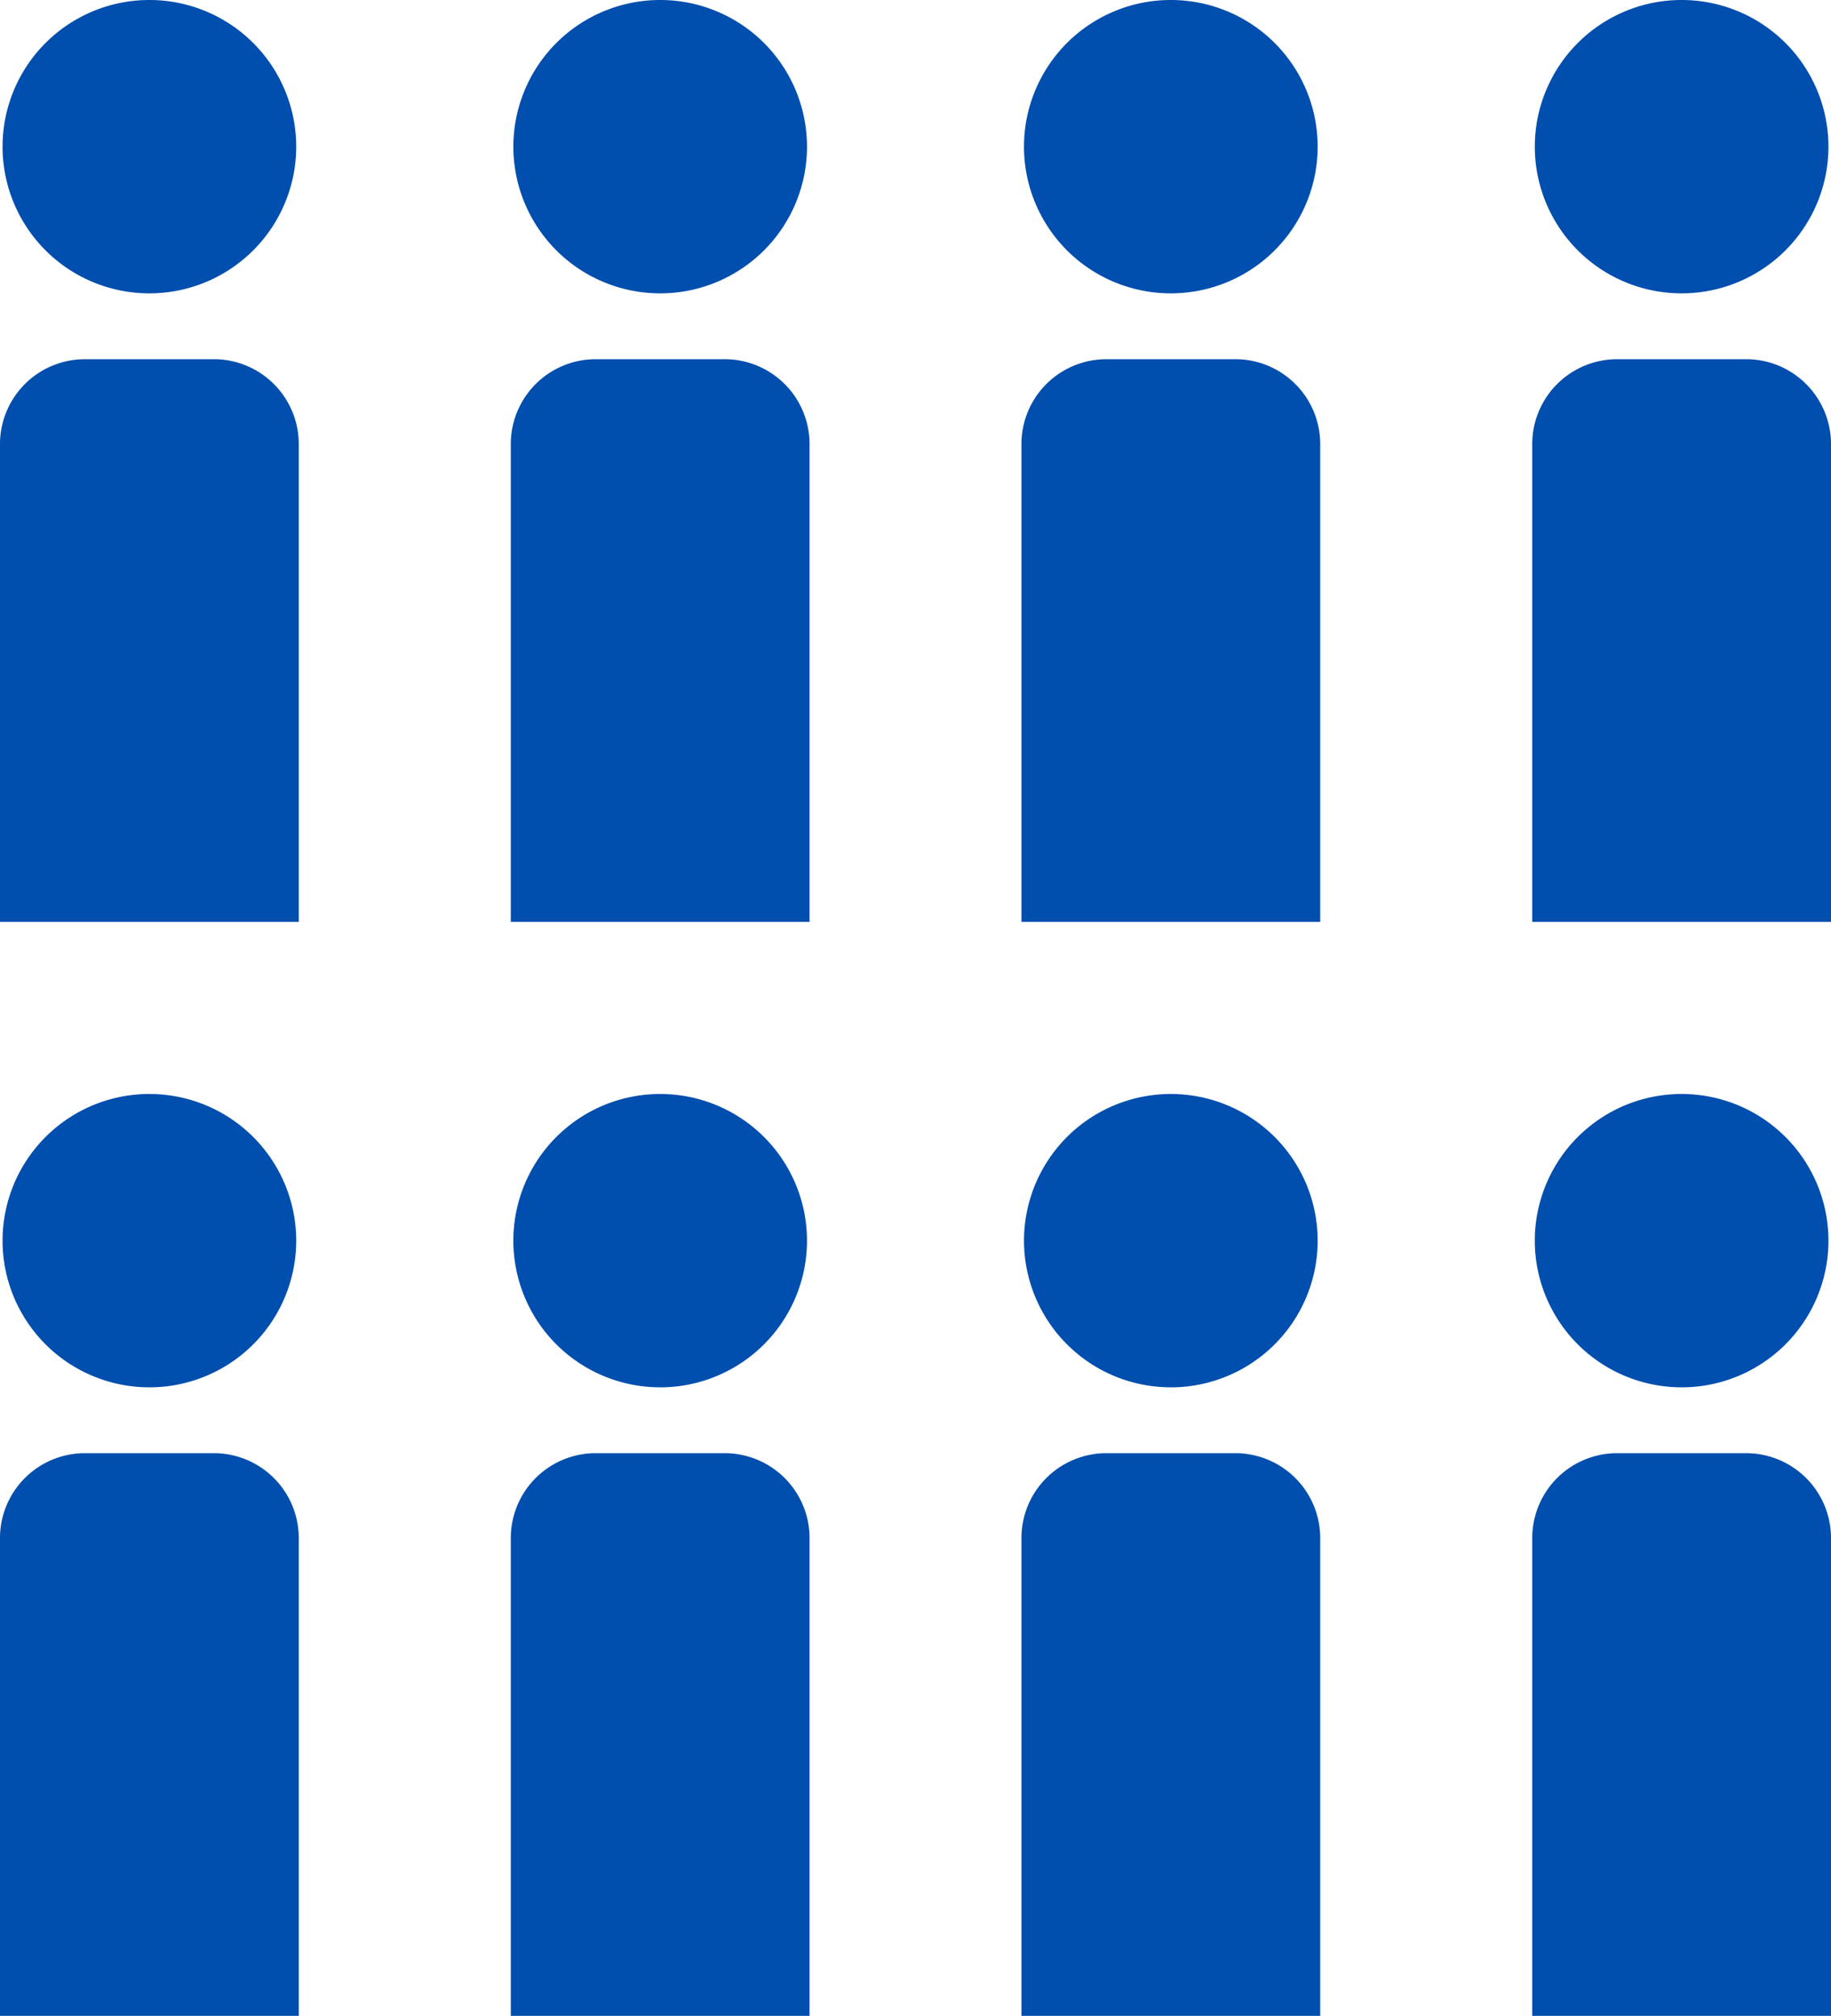
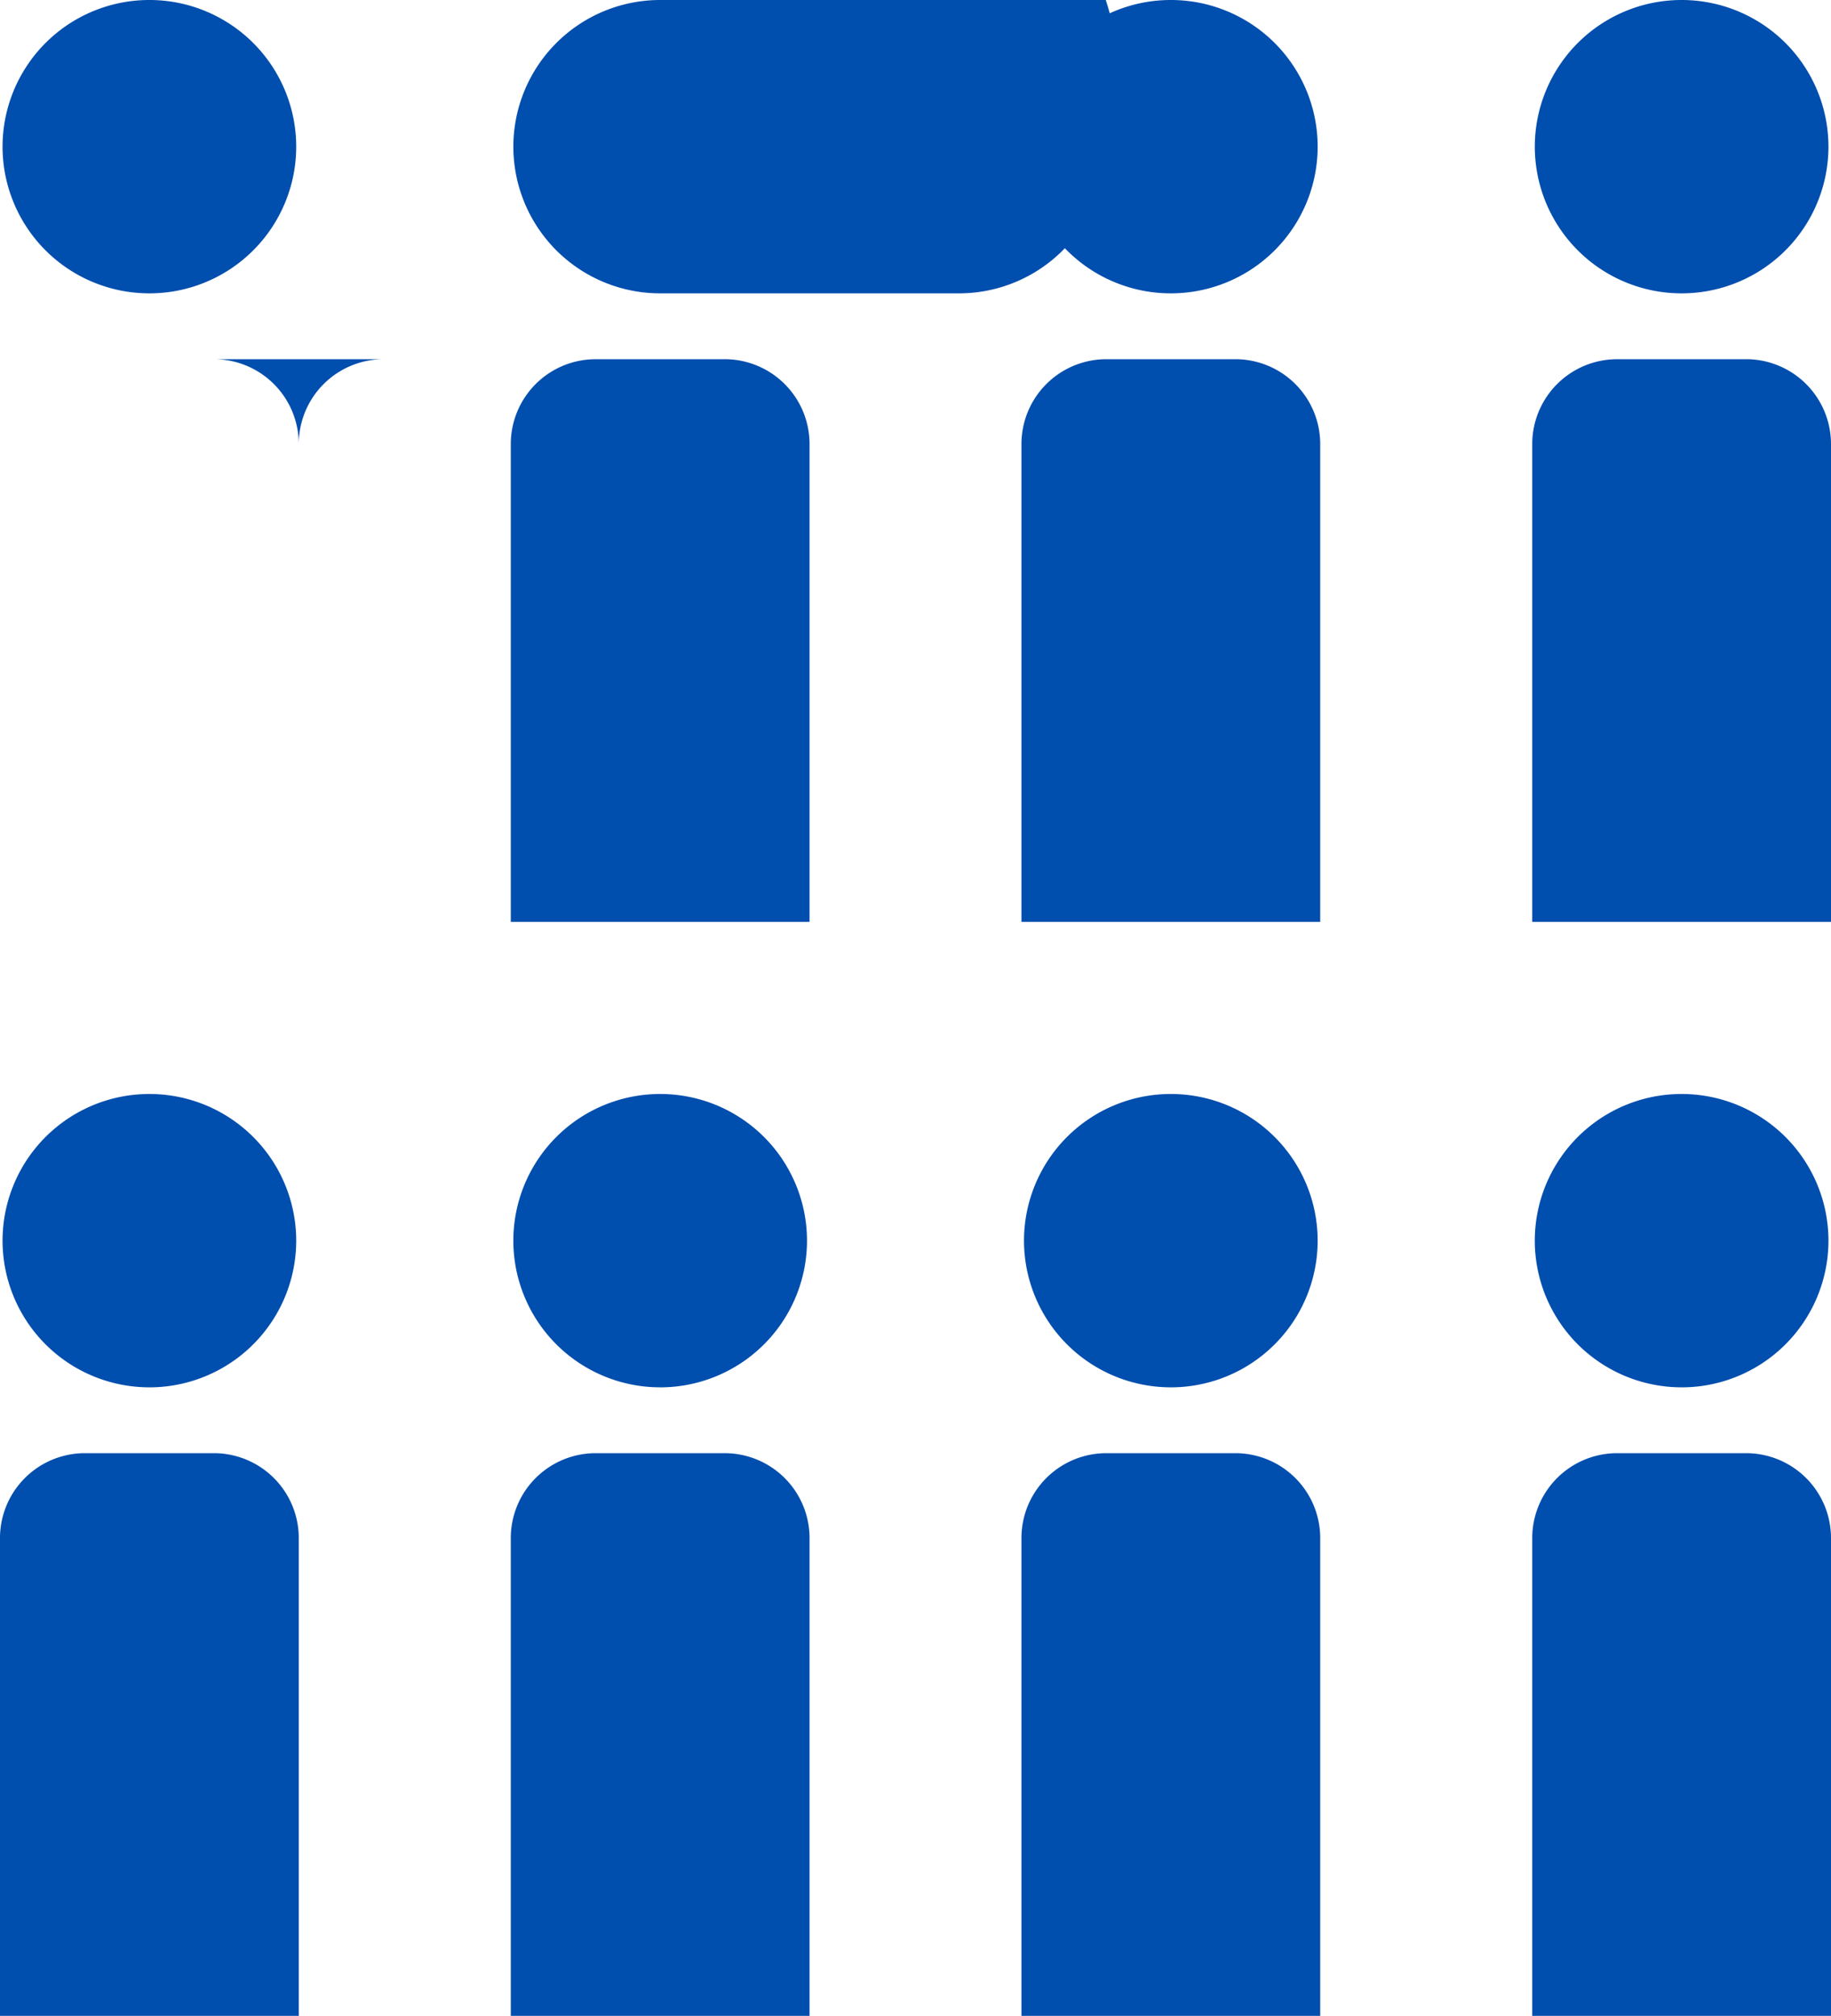
<svg xmlns="http://www.w3.org/2000/svg" width="89" height="98" fill="none">
-   <path fill="#004EAE" d="M7.26 67.445a7.134 7.134 0 0 0 7.138-7.131 7.134 7.134 0 0 0-7.137-7.13 7.134 7.134 0 0 0-7.137 7.13 7.134 7.134 0 0 0 7.137 7.13m-3.136 3.202h6.271a4.127 4.127 0 0 1 4.126 4.121V98H0V74.767a4.127 4.127 0 0 1 4.125-4.121m27.965-3.201a7.134 7.134 0 0 0 7.136-7.131 7.134 7.134 0 0 0-7.137-7.13 7.134 7.134 0 0 0-7.137 7.13 7.134 7.134 0 0 0 7.137 7.13m-3.135 3.202h6.27a4.127 4.127 0 0 1 4.126 4.121V98H24.828V74.767a4.127 4.127 0 0 1 4.126-4.121m27.956-3.201a7.134 7.134 0 0 0 7.138-7.131 7.134 7.134 0 0 0-7.137-7.13 7.134 7.134 0 0 0-7.137 7.13 7.134 7.134 0 0 0 7.137 7.13m-3.136 3.202h6.271a4.127 4.127 0 0 1 4.126 4.121V98H49.65V74.767a4.127 4.127 0 0 1 4.125-4.121m27.965-3.201a7.134 7.134 0 0 0 7.136-7.131 7.134 7.134 0 0 0-7.137-7.13 7.134 7.134 0 0 0-7.137 7.13 7.134 7.134 0 0 0 7.137 7.13m-3.135 3.202h6.27A4.127 4.127 0 0 1 89 74.767V98H74.478V74.767a4.127 4.127 0 0 1 4.126-4.121M7.26 14.261a7.134 7.134 0 0 0 7.138-7.13A7.134 7.134 0 0 0 7.26 0 7.134 7.134 0 0 0 .124 7.13a7.134 7.134 0 0 0 7.137 7.131m-3.136 3.201h6.271a4.127 4.127 0 0 1 4.126 4.122v23.232H0V21.585a4.127 4.127 0 0 1 4.125-4.122m27.965-3.202a7.134 7.134 0 0 0 7.136-7.13A7.134 7.134 0 0 0 32.09 0a7.134 7.134 0 0 0-7.137 7.13 7.134 7.134 0 0 0 7.137 7.131m-3.136 3.201h6.27a4.127 4.127 0 0 1 4.126 4.122v23.232H24.828V21.585a4.127 4.127 0 0 1 4.126-4.122m27.956-3.202a7.134 7.134 0 0 0 7.138-7.13A7.134 7.134 0 0 0 56.91 0a7.134 7.134 0 0 0-7.137 7.13 7.134 7.134 0 0 0 7.137 7.131m-3.135 3.201h6.271a4.127 4.127 0 0 1 4.126 4.122v23.232H49.65V21.585a4.127 4.127 0 0 1 4.125-4.122m27.965-3.202a7.134 7.134 0 0 0 7.136-7.13A7.134 7.134 0 0 0 81.74 0a7.134 7.134 0 0 0-7.137 7.13 7.134 7.134 0 0 0 7.137 7.131m-3.136 3.201h6.27A4.127 4.127 0 0 1 89 21.584v23.232H74.478V21.585a4.127 4.127 0 0 1 4.126-4.122" />
+   <path fill="#004EAE" d="M7.26 67.445a7.134 7.134 0 0 0 7.138-7.131 7.134 7.134 0 0 0-7.137-7.13 7.134 7.134 0 0 0-7.137 7.13 7.134 7.134 0 0 0 7.137 7.13m-3.136 3.202h6.271a4.127 4.127 0 0 1 4.126 4.121V98H0V74.767a4.127 4.127 0 0 1 4.125-4.121m27.965-3.201a7.134 7.134 0 0 0 7.136-7.131 7.134 7.134 0 0 0-7.137-7.13 7.134 7.134 0 0 0-7.137 7.13 7.134 7.134 0 0 0 7.137 7.13m-3.135 3.202h6.27a4.127 4.127 0 0 1 4.126 4.121V98H24.828V74.767a4.127 4.127 0 0 1 4.126-4.121m27.956-3.201a7.134 7.134 0 0 0 7.138-7.131 7.134 7.134 0 0 0-7.137-7.13 7.134 7.134 0 0 0-7.137 7.13 7.134 7.134 0 0 0 7.137 7.13m-3.136 3.202h6.271a4.127 4.127 0 0 1 4.126 4.121V98H49.65V74.767a4.127 4.127 0 0 1 4.125-4.121m27.965-3.201a7.134 7.134 0 0 0 7.136-7.131 7.134 7.134 0 0 0-7.137-7.13 7.134 7.134 0 0 0-7.137 7.13 7.134 7.134 0 0 0 7.137 7.13m-3.135 3.202h6.27A4.127 4.127 0 0 1 89 74.767V98H74.478V74.767a4.127 4.127 0 0 1 4.126-4.121M7.26 14.261a7.134 7.134 0 0 0 7.138-7.13A7.134 7.134 0 0 0 7.26 0 7.134 7.134 0 0 0 .124 7.13a7.134 7.134 0 0 0 7.137 7.131m-3.136 3.201h6.271a4.127 4.127 0 0 1 4.126 4.122v23.232V21.585a4.127 4.127 0 0 1 4.125-4.122m27.965-3.202a7.134 7.134 0 0 0 7.136-7.13A7.134 7.134 0 0 0 32.09 0a7.134 7.134 0 0 0-7.137 7.13 7.134 7.134 0 0 0 7.137 7.131m-3.136 3.201h6.27a4.127 4.127 0 0 1 4.126 4.122v23.232H24.828V21.585a4.127 4.127 0 0 1 4.126-4.122m27.956-3.202a7.134 7.134 0 0 0 7.138-7.13A7.134 7.134 0 0 0 56.91 0a7.134 7.134 0 0 0-7.137 7.13 7.134 7.134 0 0 0 7.137 7.131m-3.135 3.201h6.271a4.127 4.127 0 0 1 4.126 4.122v23.232H49.65V21.585a4.127 4.127 0 0 1 4.125-4.122m27.965-3.202a7.134 7.134 0 0 0 7.136-7.13A7.134 7.134 0 0 0 81.74 0a7.134 7.134 0 0 0-7.137 7.13 7.134 7.134 0 0 0 7.137 7.131m-3.136 3.201h6.27A4.127 4.127 0 0 1 89 21.584v23.232H74.478V21.585a4.127 4.127 0 0 1 4.126-4.122" />
</svg>